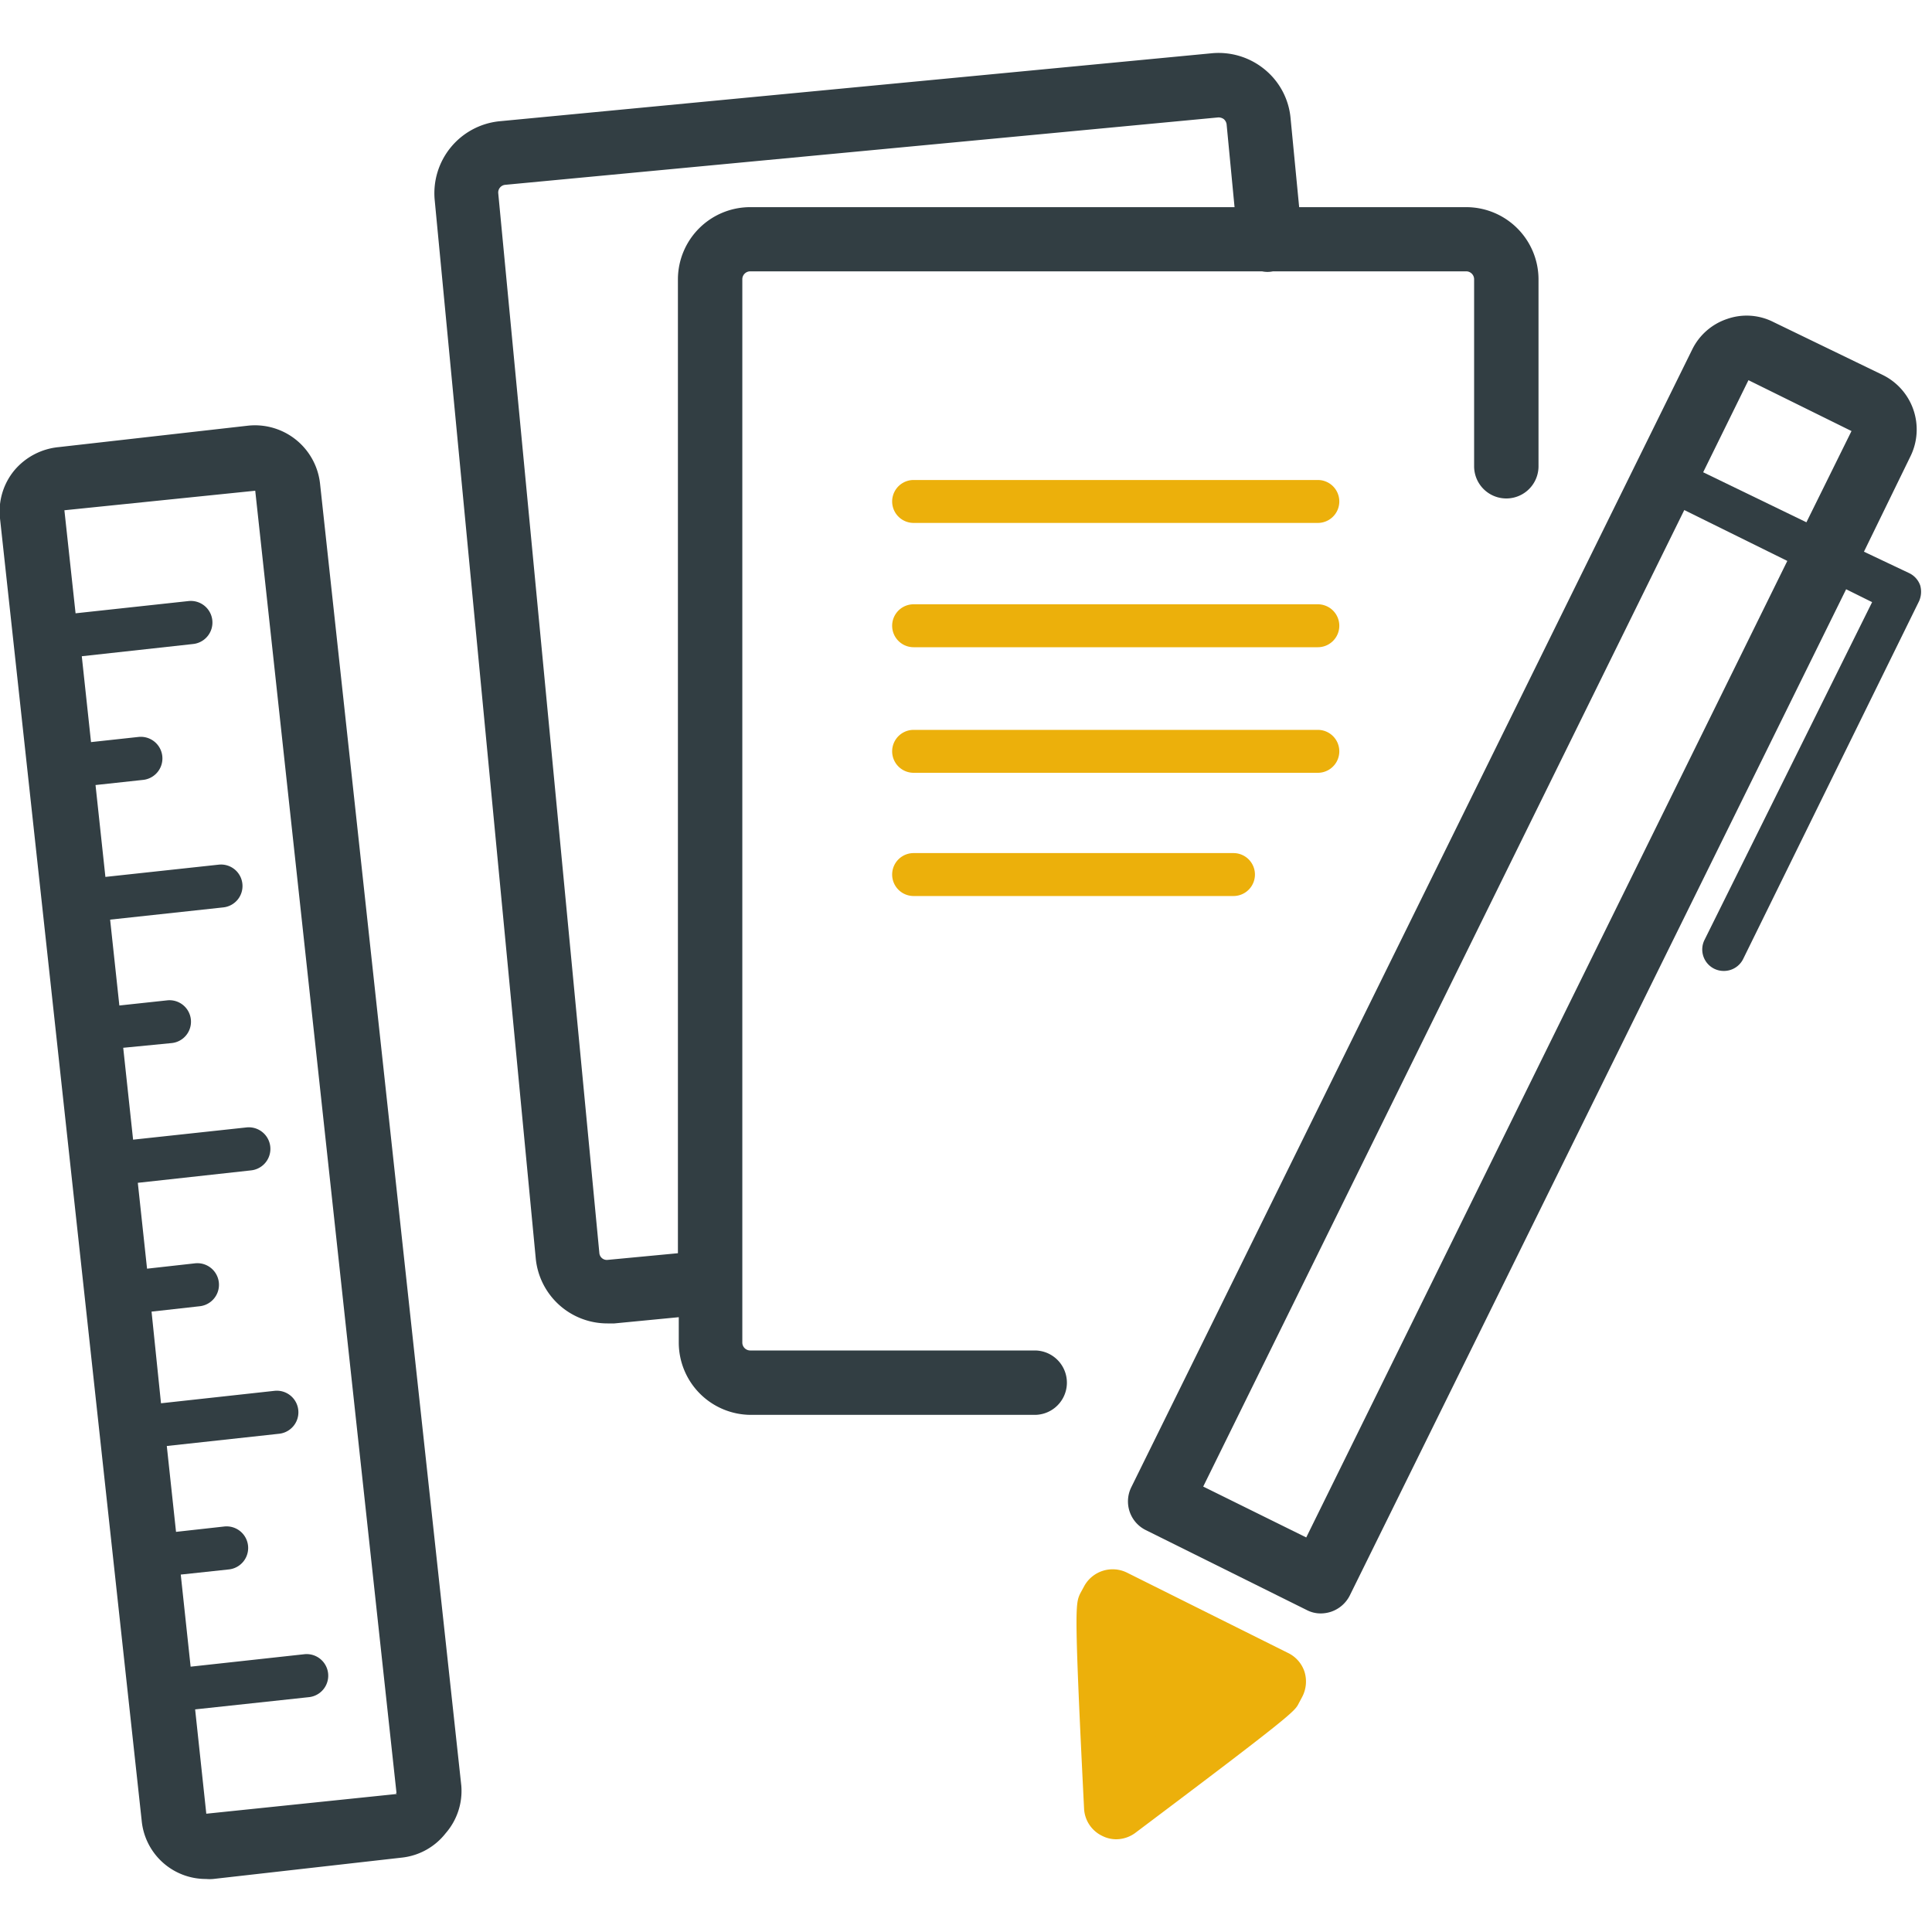
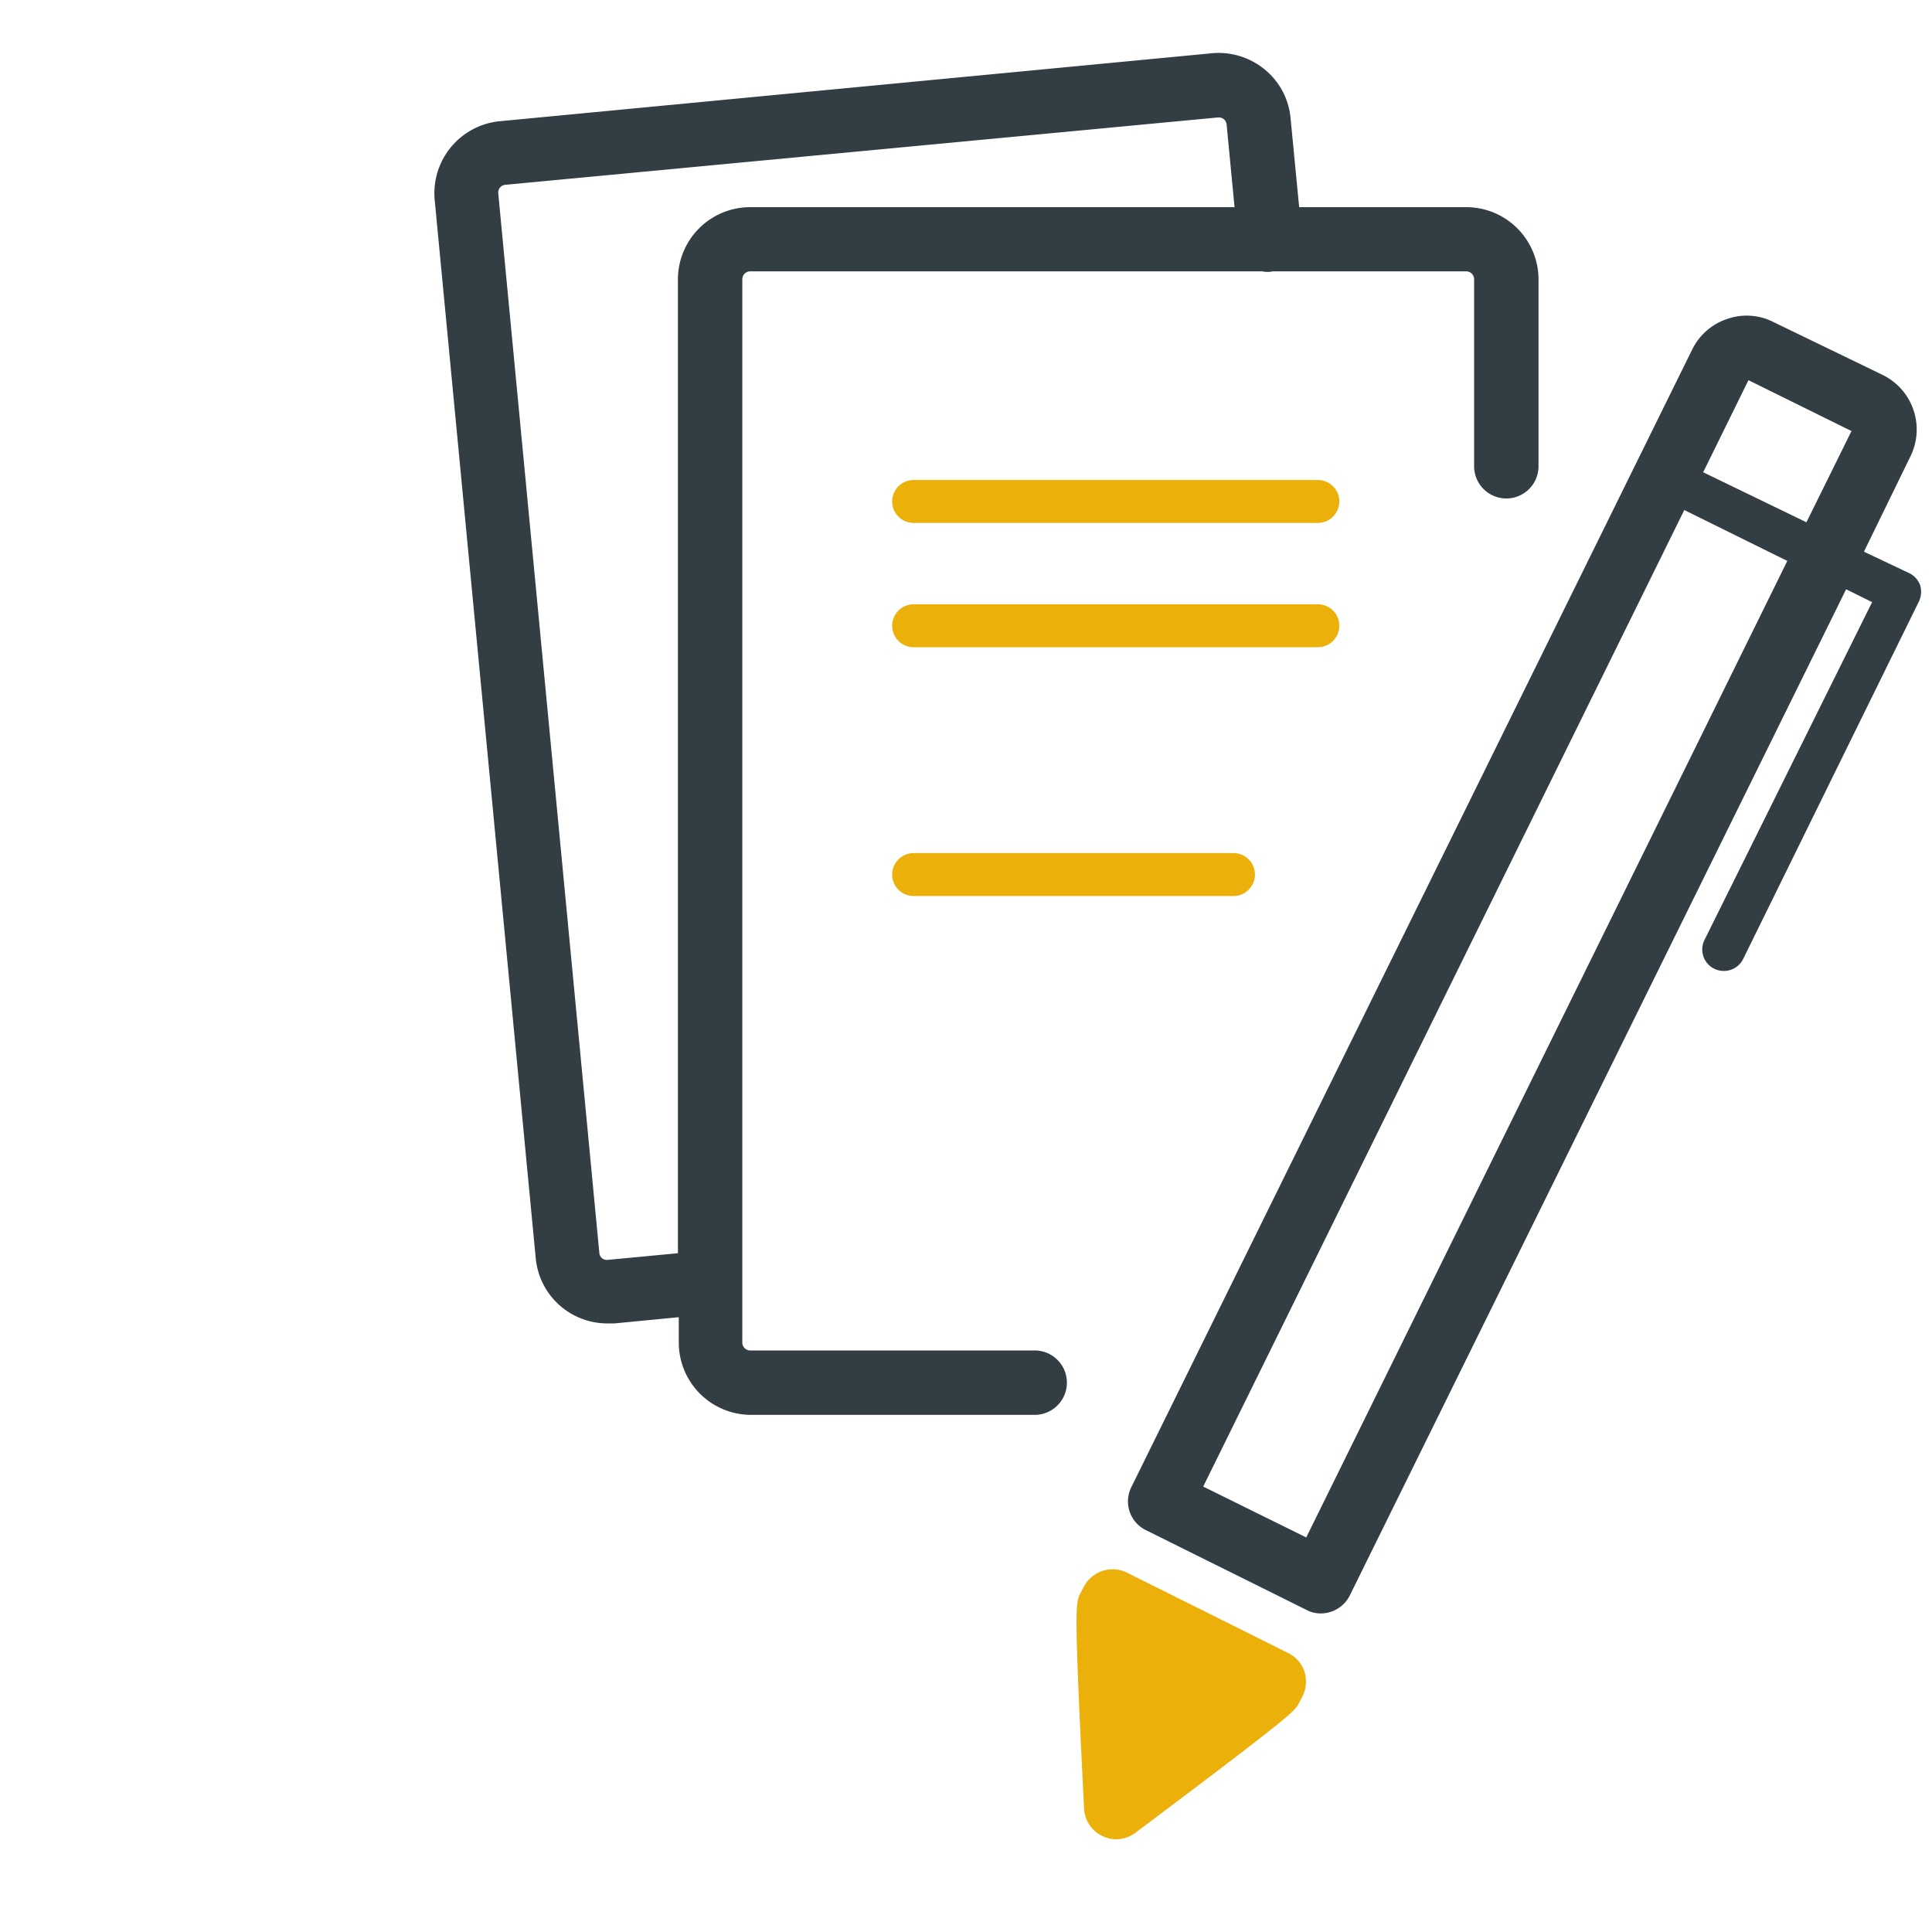
<svg xmlns="http://www.w3.org/2000/svg" id="Innovation" viewBox="0 0 90 90">
  <path d="M68.31,9.65H60.52l-.4-4.14a3.32,3.32,0,0,0-1.2-2.27,3.38,3.38,0,0,0-2.46-.76L23.25,5.65a3.37,3.37,0,0,0-3,3.67l4.71,49.33a3.35,3.35,0,0,0,3.34,3h.32l3-.29v1.19a3.37,3.37,0,0,0,3.36,3.36H48.2a1.5,1.5,0,0,0,0-3H34.94a.37.37,0,0,1-.36-.36V13a.37.37,0,0,1,.36-.36H58.79a1.24,1.24,0,0,0,.51,0l.24,0h8.77a.37.37,0,0,1,.36.36v8.72a1.5,1.5,0,1,0,3,0V13A3.37,3.37,0,0,0,68.31,9.65ZM31.58,13V58.38l-3.27.31a.35.35,0,0,1-.39-.32L23.21,9a.36.36,0,0,1,.32-.39L56.75,5.47a.42.42,0,0,1,.26.08.39.39,0,0,1,.13.24l.37,3.86H34.94A3.37,3.37,0,0,0,31.58,13Z" fill="#323e43" />
  <path d="M61.39,24.36H42.56a1,1,0,0,1,0-2H61.39a1,1,0,0,1,0,2Z" fill="#ecb00b" />
  <path d="M61.39,30.15H42.56a1,1,0,0,1,0-2H61.39a1,1,0,0,1,0,2Z" fill="#ecb00b" />
-   <path d="M61.39,36H42.56a1,1,0,0,1,0-2H61.39a1,1,0,0,1,0,2Z" fill="#ecb00b" />
  <path d="M57.46,41.74H42.56a1,1,0,0,1,0-2h14.9a1,1,0,0,1,0,2Z" fill="#ecb00b" />
-   <path d="M21.49,83.19,14.91,22.54a3.05,3.05,0,0,0-3.36-2.71l-8.83,1A3.08,3.08,0,0,0,.67,21.91,3,3,0,0,0,0,24.15L6.6,84.81a3,3,0,0,0,3,2.72,1.83,1.83,0,0,0,.33,0l8.83-1h0a3,3,0,0,0,2-1.13A3,3,0,0,0,21.49,83.19Zm-3,.38-8.88.92-.52-4.86,5.3-.57a1,1,0,1,0-.21-2l-5.3.58-.46-4.29,2.24-.24a1,1,0,1,0-.21-2l-2.25.25-.43-4L13,66.79a1,1,0,0,0-.21-2l-5.29.58L7.06,61.1l2.24-.25a1,1,0,1,0-.21-2l-2.24.25-.43-4,5.28-.58a1,1,0,1,0-.22-2l-5.28.57-.46-4.28L8,48.59a1,1,0,0,0,.89-1.11,1,1,0,0,0-1.1-.88l-2.23.24-.43-4,5.27-.57a1,1,0,0,0,.89-1.11,1,1,0,0,0-1.11-.88l-5.27.57-.46-4.28,2.22-.24a1,1,0,1,0-.22-2l-2.21.24-.43-4L9,30a1,1,0,0,0-.22-2l-5.26.57L3,23.77l8.89-.91,6.58,60.66a.05.05,0,0,1-.05,0Z" fill="#323e43" />
  <path d="M89.45,27.27a1,1,0,0,0-.51-.57l-2.11-1L89,21.25a2.83,2.83,0,0,0-1.29-3.78L82.61,15a2.75,2.75,0,0,0-2.16-.14,2.8,2.8,0,0,0-1.62,1.42l-26.13,53a1.49,1.49,0,0,0,.68,2L60.87,75a1.4,1.4,0,0,0,.66.16,1.56,1.56,0,0,0,.48-.08,1.52,1.52,0,0,0,.87-.76L86,27.45l1.21.6L79.4,43.79a1,1,0,0,0,.46,1.34,1,1,0,0,0,.44.1,1,1,0,0,0,.9-.55L89.4,28A1.08,1.08,0,0,0,89.45,27.27Zm-8-9.56,4.8,2.37-2.1,4.25L79.34,22ZM60.85,71.62l-4.8-2.37L78.46,23.76l4.8,2.37Z" fill="#323e43" />
  <path d="M52,84.18s-.45-9-.34-9.22l.16-.3,7.49,3.69-.16.3C59.08,78.87,52,84.18,52,84.18Z" fill="#ecb00b" />
  <path d="M52,85.68a1.43,1.43,0,0,1-.64-.15,1.49,1.49,0,0,1-.86-1.28c-.47-9.39-.4-9.52-.19-10l.19-.35a1.51,1.51,0,0,1,2-.64L60,77a1.49,1.49,0,0,1,.77.88,1.54,1.54,0,0,1-.11,1.17l-.16.3c-.18.36-.24.49-7.57,6A1.51,1.51,0,0,1,52,85.68ZM53.22,77c0,1.17.11,2.72.18,4.26,1.26-1,2.44-1.86,3.31-2.53Z" fill="#ecb00b" />
</svg>